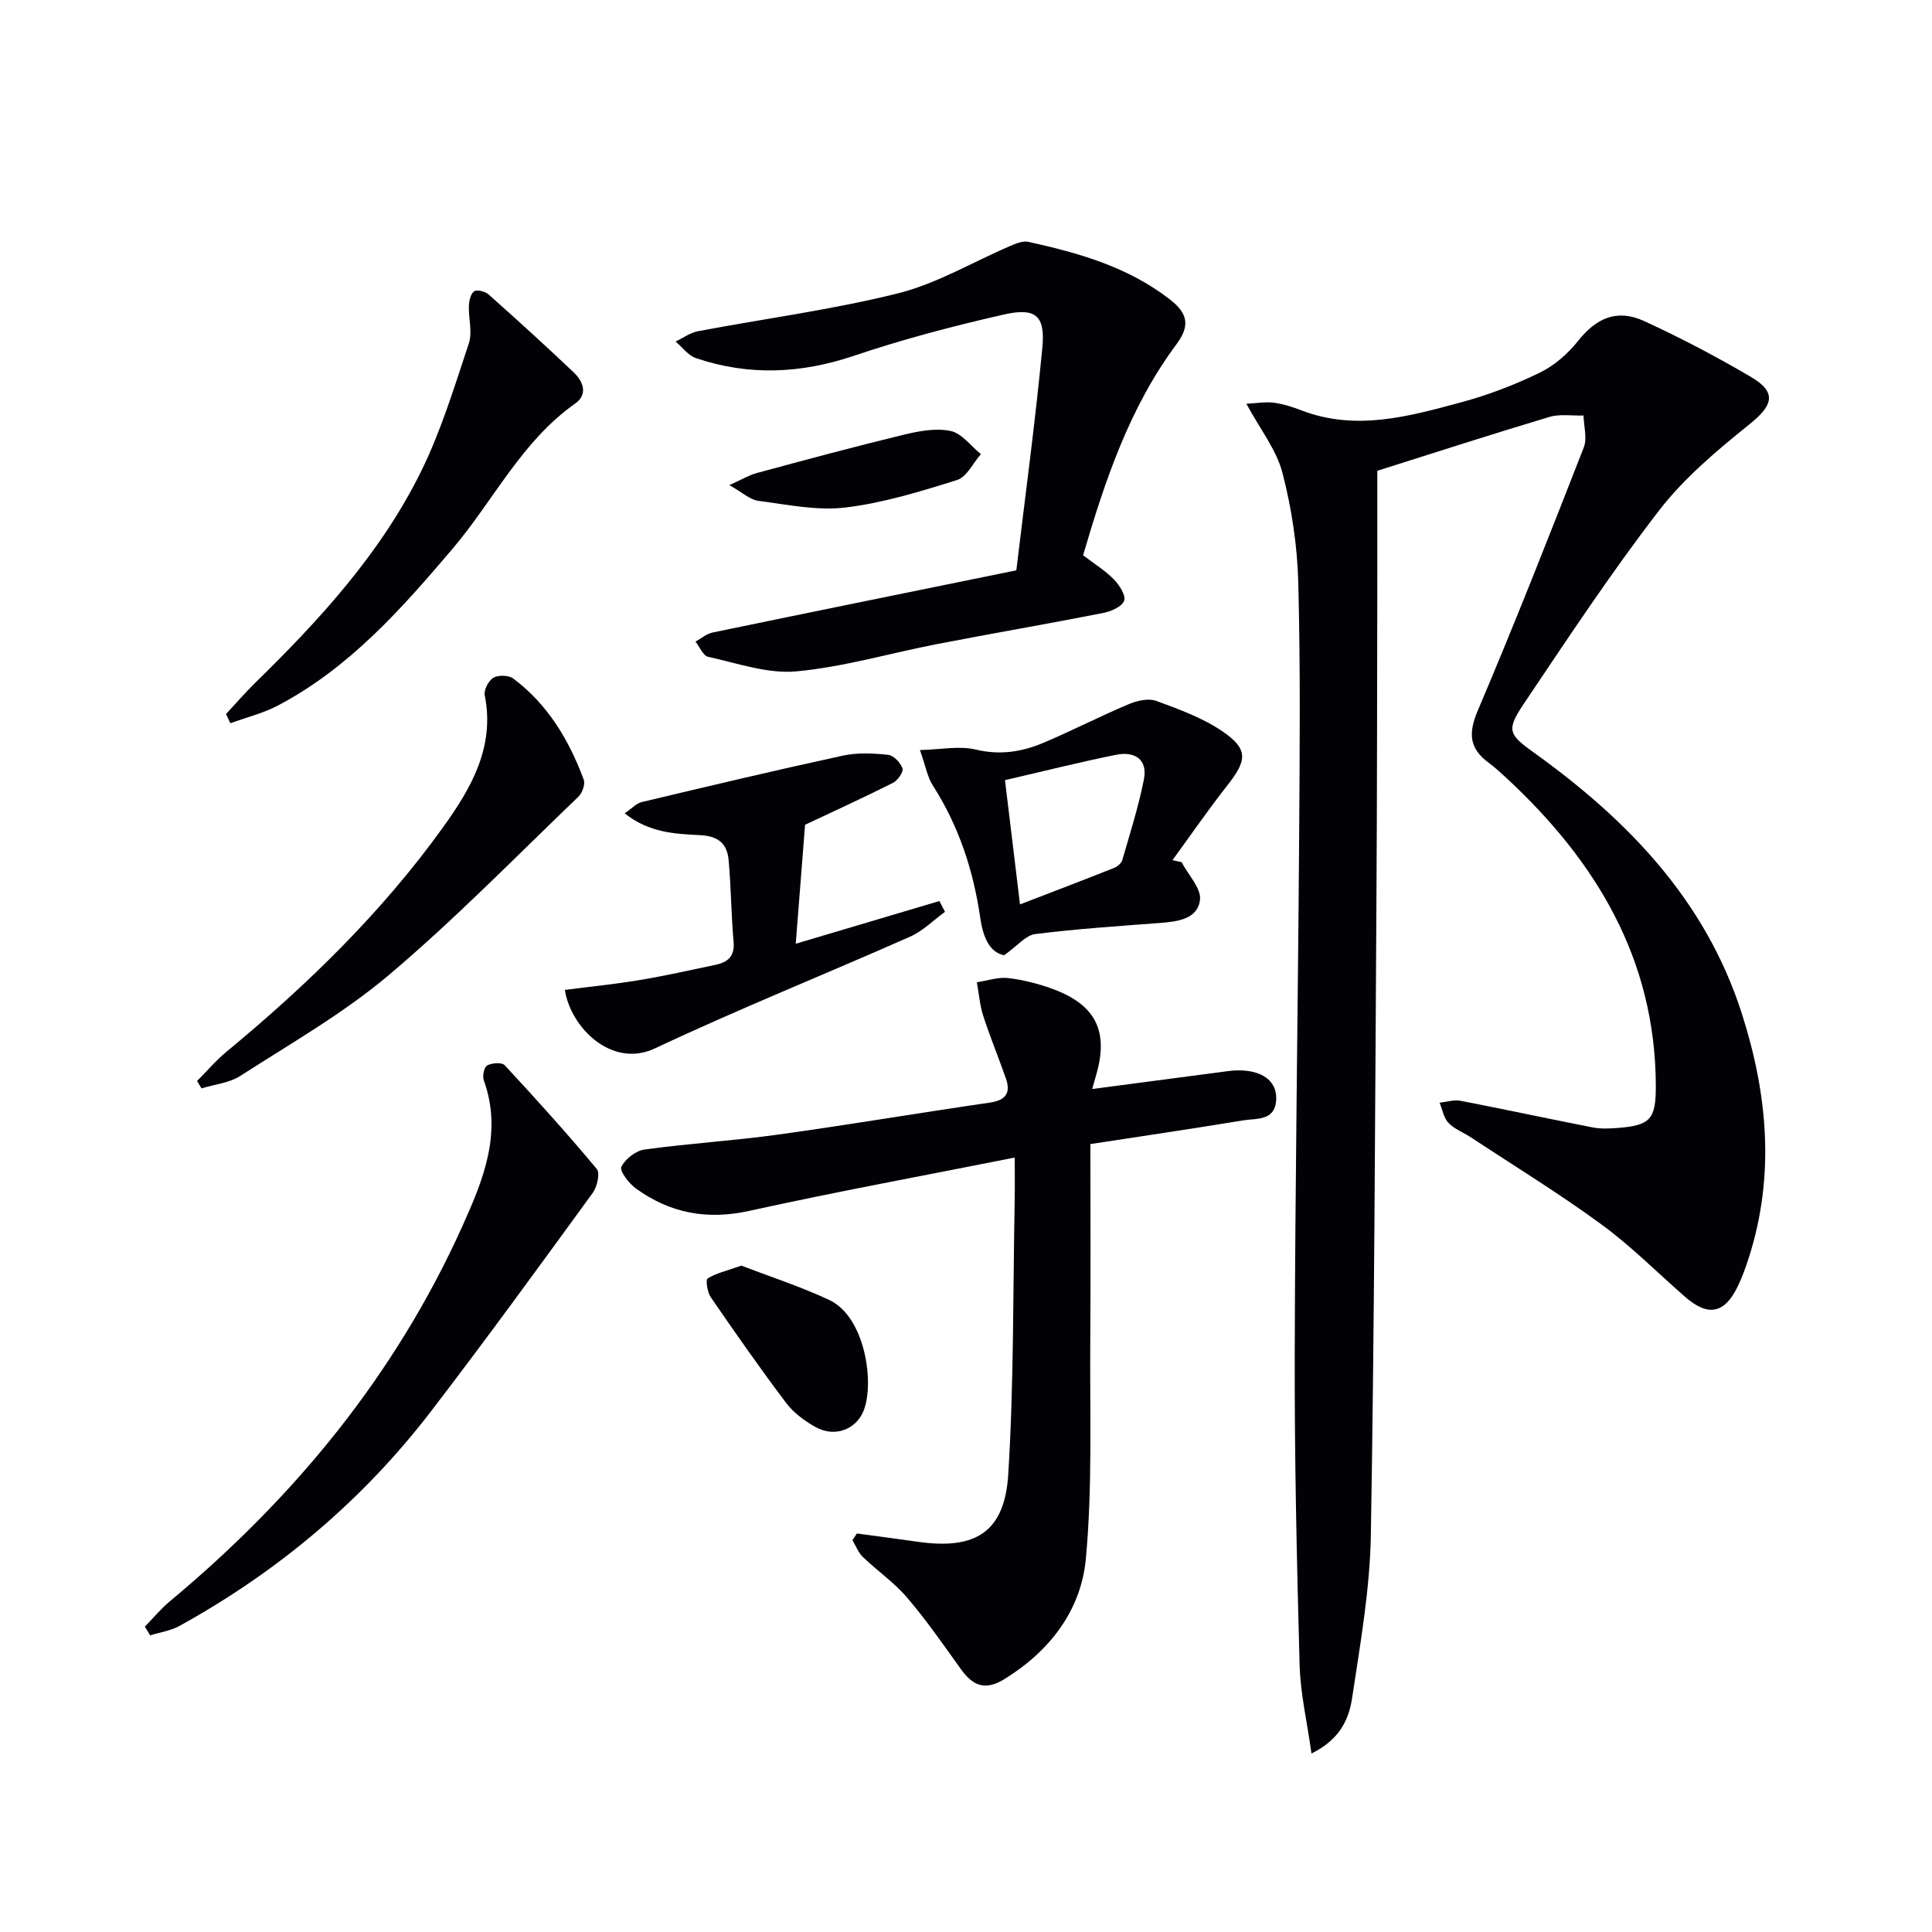
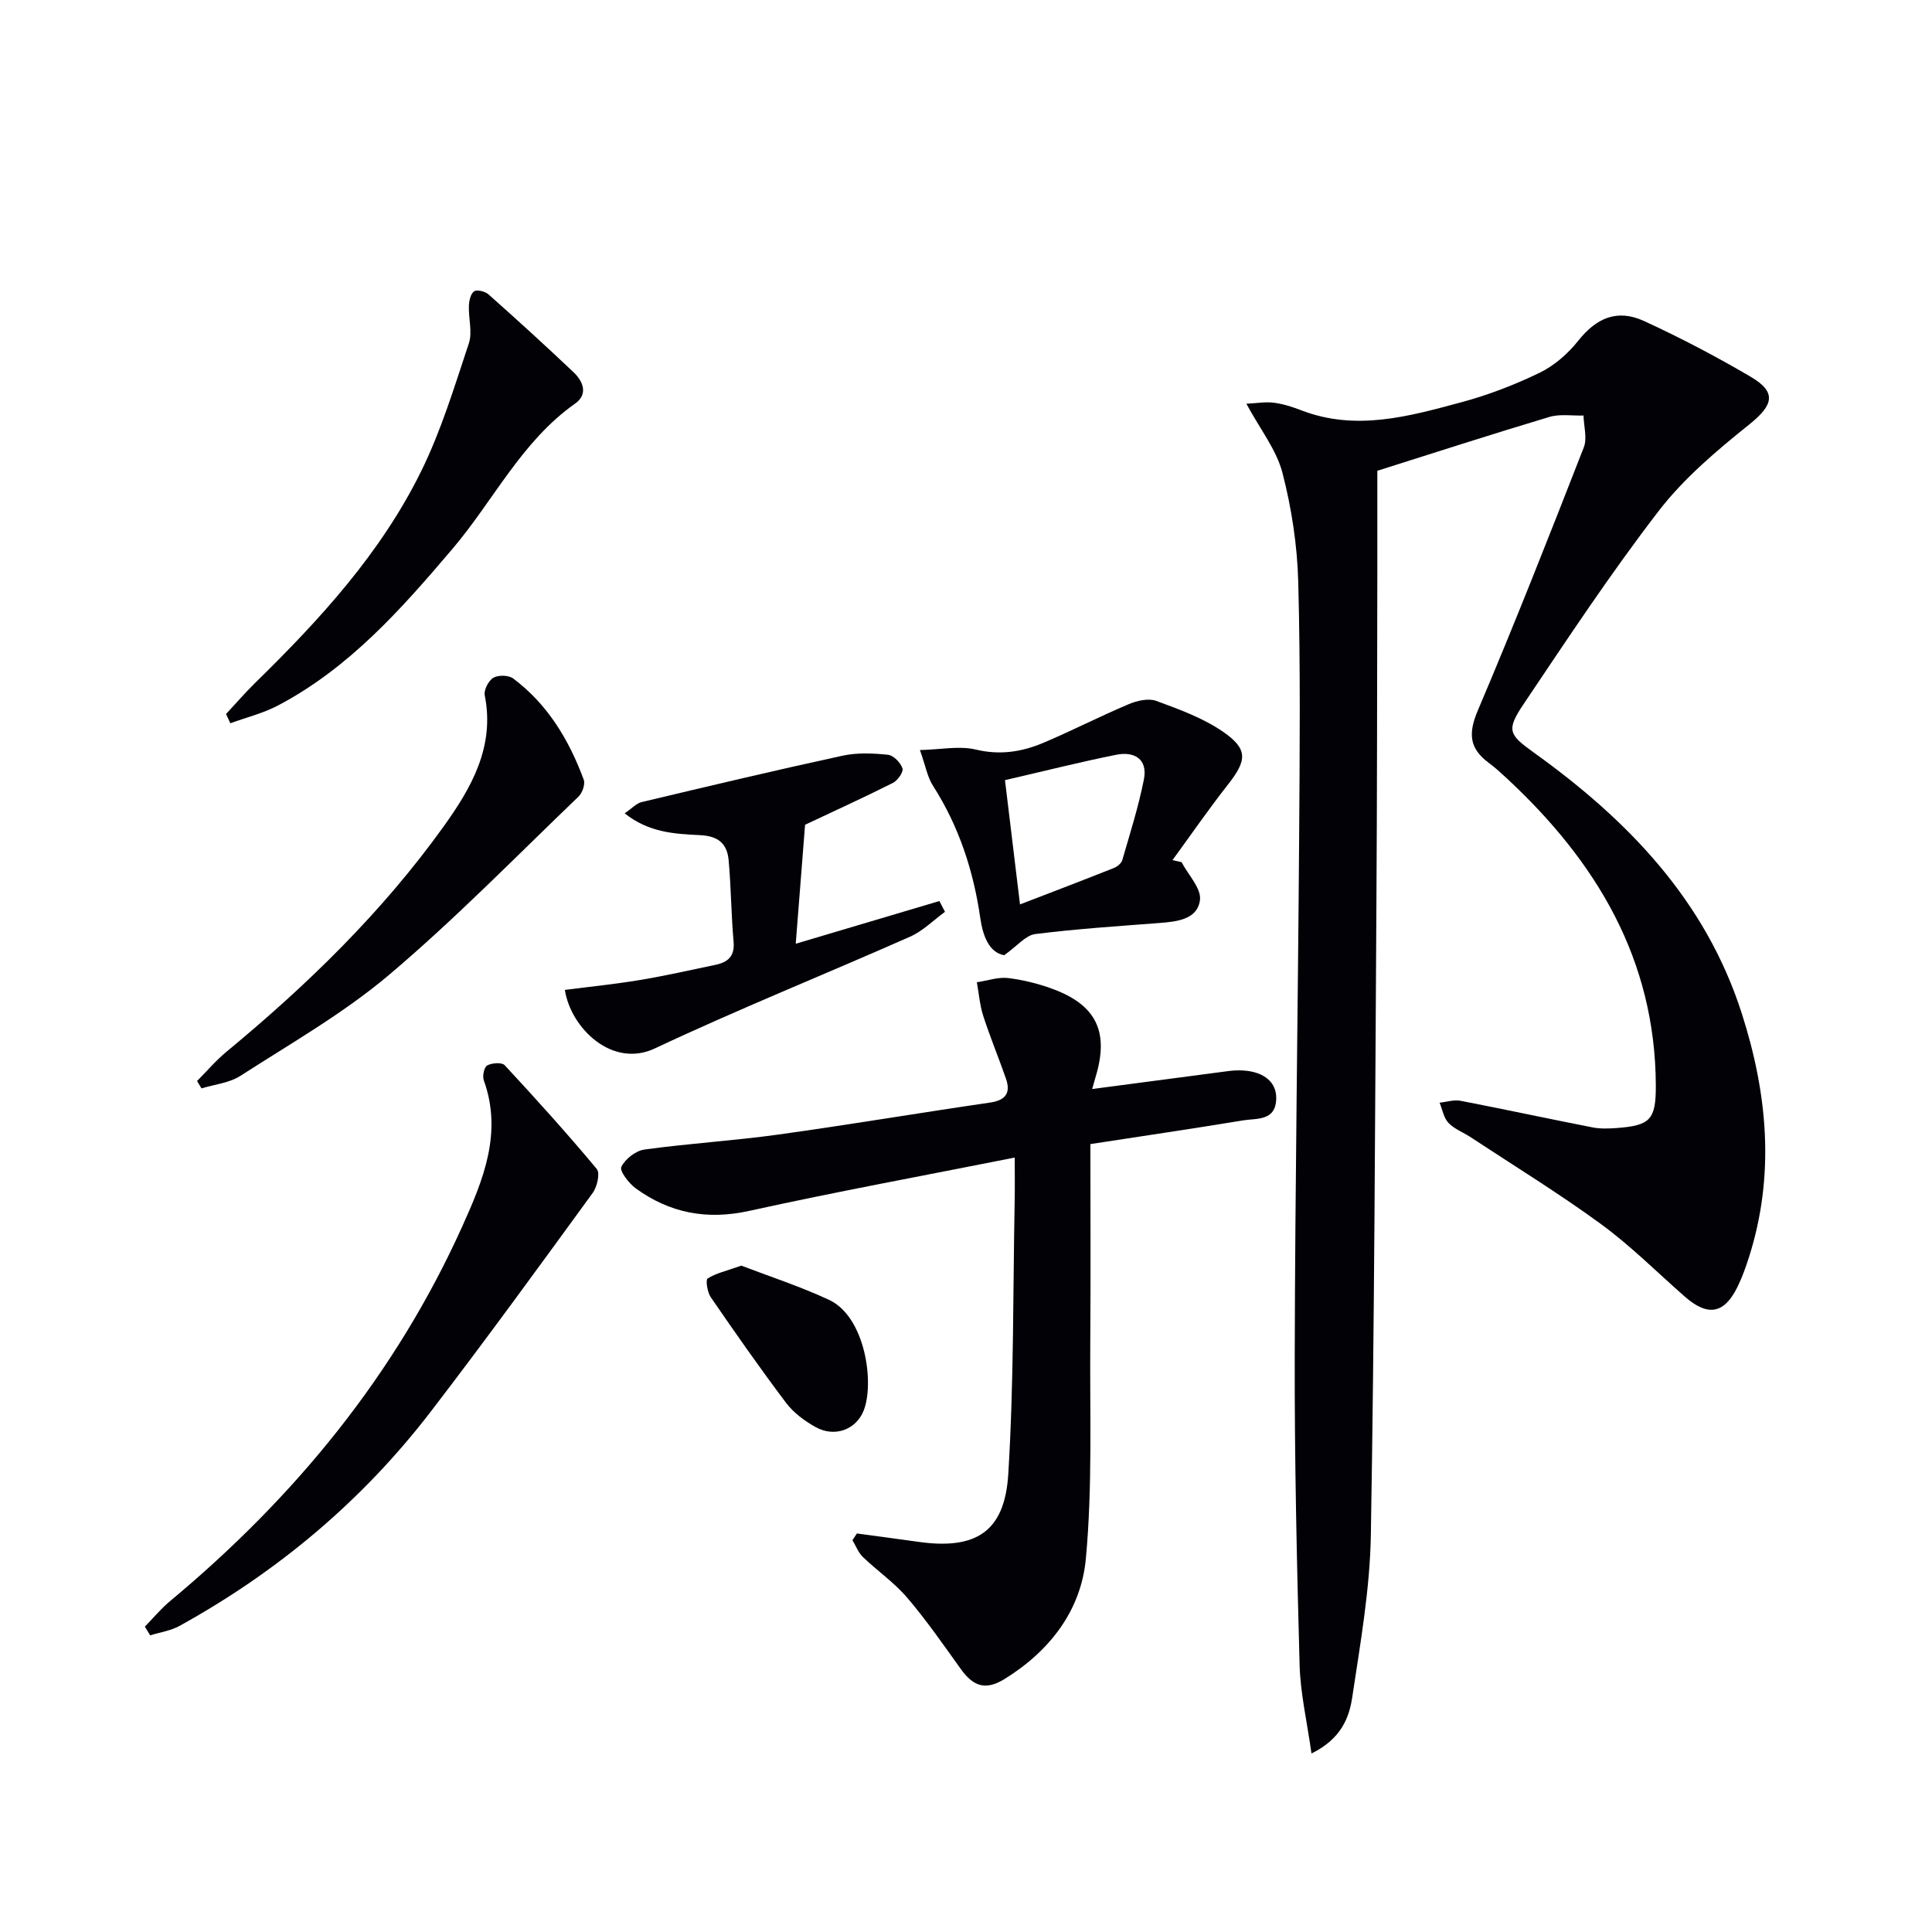
<svg xmlns="http://www.w3.org/2000/svg" enable-background="new 0 0 400 400" viewBox="0 0 400 400">
  <g fill="#010106">
    <path d="m271.53 363.04c-.93-6.64-2.3-12.46-2.46-18.3-.58-21.3-1.06-42.62-1.01-63.93.08-35.64.66-71.28.91-106.92.12-17.79.29-35.59-.18-53.37-.2-7.58-1.37-15.28-3.27-22.62-1.23-4.76-4.59-8.97-7.47-14.31 2.11-.1 3.94-.44 5.7-.21 1.94.25 3.88.88 5.72 1.59 11.27 4.33 22.22 1.24 33.06-1.68 5.58-1.5 11.07-3.61 16.26-6.13 3.02-1.47 5.83-3.93 7.94-6.58 3.72-4.7 8.04-6.69 13.64-4.12 7.54 3.46 14.92 7.34 22.08 11.54 5.49 3.22 4.7 5.89-.31 9.9-6.7 5.38-13.47 11.08-18.67 17.82-9.94 12.89-18.94 26.53-28.03 40.06-3.62 5.38-3.07 6.31 2.08 10 19.46 13.95 35.59 30.6 43.1 54.05 5.34 16.65 6.9 33.48 1.48 50.48-.66 2.05-1.39 4.11-2.33 6.04-2.75 5.68-6.17 6.3-10.96 2.09-5.76-5.05-11.2-10.52-17.36-15.02-8.72-6.37-17.95-12.03-26.98-17.98-1.52-1-3.36-1.68-4.58-2.96-.99-1.04-1.25-2.76-1.84-4.18 1.46-.15 2.98-.66 4.36-.39 9.11 1.76 18.18 3.72 27.28 5.5 1.61.32 3.33.26 4.98.14 7.04-.51 8.18-1.76 8.15-8.85-.11-26.12-12.35-46.37-30.86-63.56-1.22-1.13-2.45-2.26-3.79-3.25-3.99-2.97-4.2-6.09-2.21-10.78 7.66-18.02 14.83-36.25 21.95-54.49.74-1.9-.01-4.38-.06-6.59-2.36.07-4.87-.36-7.06.29-12.03 3.6-23.98 7.47-35.63 11.15 0 6.41.01 13.67 0 20.94-.05 23-.04 45.99-.19 68.99-.28 43.47-.41 86.95-1.15 130.42-.19 11.21-2.18 22.43-3.85 33.56-.64 4.32-2.35 8.66-8.44 11.66z" />
    <path d="m177.41 317.49c4.21.57 8.43 1.12 12.64 1.72 11.93 1.71 17.96-2 18.7-13.98 1.17-18.87.97-37.83 1.33-56.75.05-2.62.01-5.25.01-8.82-18.91 3.76-37.01 7.08-54.97 11.04-8.76 1.93-16.42.47-23.48-4.65-1.44-1.04-3.41-3.63-3-4.46.79-1.63 2.98-3.34 4.79-3.59 9.2-1.27 18.5-1.82 27.7-3.1 14.63-2.03 29.21-4.49 43.82-6.62 3.31-.48 4.36-2.02 3.3-5.03-1.51-4.32-3.27-8.56-4.68-12.92-.72-2.23-.9-4.64-1.32-6.96 2.18-.33 4.42-1.13 6.53-.87 3.26.41 6.54 1.24 9.61 2.42 8.5 3.27 11.08 8.66 8.65 17.32-.29 1.05-.6 2.09-.92 3.23 9.67-1.28 18.99-2.51 28.31-3.73.66-.09 1.33-.13 1.99-.13 4.82-.03 7.86 2.16 7.81 5.78-.07 4.8-4.06 4.1-6.93 4.58-10.45 1.73-20.93 3.27-31.55 4.9 0 14.01.08 27.29-.02 40.57-.12 15.12.48 30.31-.92 45.32-.99 10.57-7.36 18.99-16.76 24.82-4.15 2.58-6.64 1.43-9.15-2.06-3.58-4.99-7.09-10.07-11.08-14.74-2.67-3.13-6.17-5.54-9.16-8.41-.96-.92-1.46-2.31-2.17-3.49.3-.46.61-.92.92-1.39z" />
-     <path d="m210.42 118.08c1.82-15.25 3.92-30.67 5.39-46.15.62-6.58-1.38-8.3-7.93-6.82-10.49 2.38-20.95 5.13-31.14 8.57-10.99 3.7-21.77 4.15-32.67.46-1.6-.54-2.8-2.26-4.19-3.43 1.53-.73 3-1.82 4.61-2.13 13.83-2.62 27.85-4.45 41.47-7.86 8.06-2.02 15.49-6.5 23.23-9.81 1.16-.5 2.59-1.09 3.72-.84 10.42 2.3 20.57 5.16 29.27 11.9 3.9 3.02 4.18 5.57 1.32 9.41-9.67 13.02-14.72 28.12-19.26 43.58 2.22 1.7 4.51 3.11 6.35 4.97 1.15 1.17 2.56 3.36 2.15 4.45-.47 1.25-2.75 2.22-4.39 2.54-11.39 2.24-22.84 4.2-34.24 6.41-9.76 1.88-19.4 4.76-29.24 5.67-5.95.55-12.21-1.7-18.25-3.01-1.06-.23-1.76-2.06-2.63-3.15 1.17-.64 2.28-1.62 3.53-1.88 20.6-4.27 41.24-8.46 62.9-12.88z" />
    <path d="m29.99 336.78c1.73-1.77 3.32-3.71 5.21-5.28 25.81-21.48 46.66-46.86 60.52-77.61 4.3-9.54 8.38-19.34 4.44-30.24-.32-.88.08-2.73.72-3.07.97-.52 3.03-.67 3.61-.04 6.51 7.02 12.94 14.13 19.07 21.49.72.86.07 3.71-.86 4.97-11.05 15.17-22.08 30.36-33.51 45.25-14.17 18.46-31.68 33.15-52.05 44.39-1.82 1-4.02 1.31-6.05 1.94-.36-.6-.73-1.2-1.1-1.8z" />
-     <path d="m195.65 188.78c-2.39 1.74-4.57 3.97-7.21 5.14-17.59 7.79-35.47 14.96-52.87 23.15-8.85 4.16-17.41-4.25-18.62-12.12 5.18-.67 10.39-1.19 15.54-2.05 5.23-.87 10.4-2.05 15.59-3.13 2.56-.53 4.07-1.73 3.8-4.77-.49-5.61-.52-11.27-1.02-16.88-.3-3.35-2.03-5.02-5.88-5.21-5.15-.26-10.58-.47-15.65-4.52 1.53-1.04 2.43-2.07 3.52-2.33 13.86-3.3 27.72-6.59 41.63-9.61 3.01-.65 6.28-.5 9.38-.18 1.14.12 2.59 1.63 2.99 2.82.25.72-1 2.51-1.98 3-6.32 3.17-12.76 6.11-18.19 8.67-.62 7.88-1.24 15.87-1.93 24.63 10.11-3.01 19.92-5.93 29.74-8.84.39.73.77 1.48 1.16 2.23z" />
+     <path d="m195.65 188.78c-2.39 1.74-4.57 3.97-7.21 5.14-17.59 7.79-35.47 14.96-52.87 23.15-8.85 4.16-17.41-4.25-18.62-12.12 5.18-.67 10.39-1.19 15.54-2.05 5.23-.87 10.4-2.05 15.59-3.13 2.56-.53 4.07-1.73 3.8-4.77-.49-5.61-.52-11.27-1.02-16.88-.3-3.35-2.03-5.02-5.88-5.21-5.15-.26-10.58-.47-15.65-4.52 1.53-1.04 2.43-2.07 3.52-2.33 13.86-3.3 27.72-6.59 41.63-9.61 3.01-.65 6.28-.5 9.38-.18 1.14.12 2.59 1.63 2.99 2.82.25.72-1 2.51-1.98 3-6.32 3.17-12.76 6.11-18.19 8.67-.62 7.88-1.24 15.87-1.93 24.63 10.11-3.01 19.92-5.93 29.74-8.84.39.73.77 1.48 1.16 2.23" />
    <path d="m244.63 178.5c1.37 2.63 4.12 5.43 3.81 7.84-.5 3.98-4.68 4.47-8.31 4.75-8.61.66-17.25 1.22-25.81 2.3-1.96.25-3.67 2.43-6.42 4.38-3.17-.58-4.42-4.1-4.94-7.68-1.42-9.85-4.43-19.03-9.82-27.45-1.13-1.76-1.49-4-2.68-7.35 4.31-.1 8.14-.92 11.57-.1 5.05 1.21 9.6.47 14.09-1.44 5.93-2.52 11.67-5.47 17.6-7.97 1.71-.72 4.06-1.26 5.66-.67 4.76 1.75 9.69 3.54 13.82 6.38 5.27 3.63 4.97 5.95.98 11.02-3.98 5.06-7.63 10.37-11.43 15.57.63.13 1.26.28 1.88.42zm-33.45 8.75c6.91-2.66 13.2-5.06 19.46-7.55.7-.28 1.53-.97 1.72-1.63 1.6-5.53 3.35-11.04 4.47-16.68.84-4.24-1.98-5.88-5.74-5.12-7.58 1.52-15.08 3.42-23.02 5.25 1.03 8.51 2.02 16.67 3.11 25.73z" />
    <path d="m46.8 147.83c2-2.15 3.92-4.38 6.02-6.44 13.39-13.1 26.03-26.88 34.37-43.81 4.15-8.42 6.9-17.55 9.88-26.49.77-2.33-.09-5.17.01-7.77.04-1.06.36-2.52 1.09-3.01.59-.4 2.27.02 2.97.64 5.96 5.3 11.86 10.66 17.64 16.15 1.98 1.88 3 4.55.3 6.45-11.08 7.81-16.87 20.03-25.34 30.01-10.6 12.49-21.4 24.71-36.16 32.49-3.09 1.63-6.58 2.48-9.89 3.69-.29-.63-.59-1.27-.89-1.91z" />
    <path d="m40.8 223.81c2.02-2.03 3.89-4.24 6.09-6.06 16.74-13.83 32.23-28.9 44.91-46.57 5.71-7.95 10.71-16.52 8.56-27.22-.22-1.1.79-3.06 1.79-3.64 1.03-.6 3.17-.55 4.11.16 7.14 5.35 11.56 12.73 14.6 20.96.34.93-.3 2.74-1.1 3.5-12.95 12.42-25.5 25.3-39.18 36.87-9.44 7.98-20.37 14.21-30.82 20.94-2.29 1.47-5.34 1.76-8.04 2.59-.29-.5-.6-1.01-.92-1.53z" />
    <path d="m153.49 262.04c5.68 2.18 12.09 4.26 18.15 7.08 7.51 3.49 9.46 17.25 7.15 22.98-1.58 3.91-6.01 5.56-9.95 3.35-2.27-1.27-4.54-2.95-6.09-5-5.39-7.15-10.52-14.49-15.59-21.87-.71-1.03-1.11-3.59-.65-3.88 1.71-1.1 3.83-1.55 6.98-2.66z" />
-     <path d="m151.01 100.44c2.59-1.16 4.11-2.09 5.76-2.53 10.05-2.71 20.11-5.43 30.23-7.88 3.18-.77 6.7-1.45 9.79-.81 2.33.48 4.21 3.12 6.29 4.8-1.62 1.85-2.92 4.73-4.93 5.36-7.55 2.37-15.25 4.74-23.07 5.69-5.89.71-12.07-.59-18.07-1.38-1.76-.23-3.36-1.77-6-3.25z" />
  </g>
</svg>